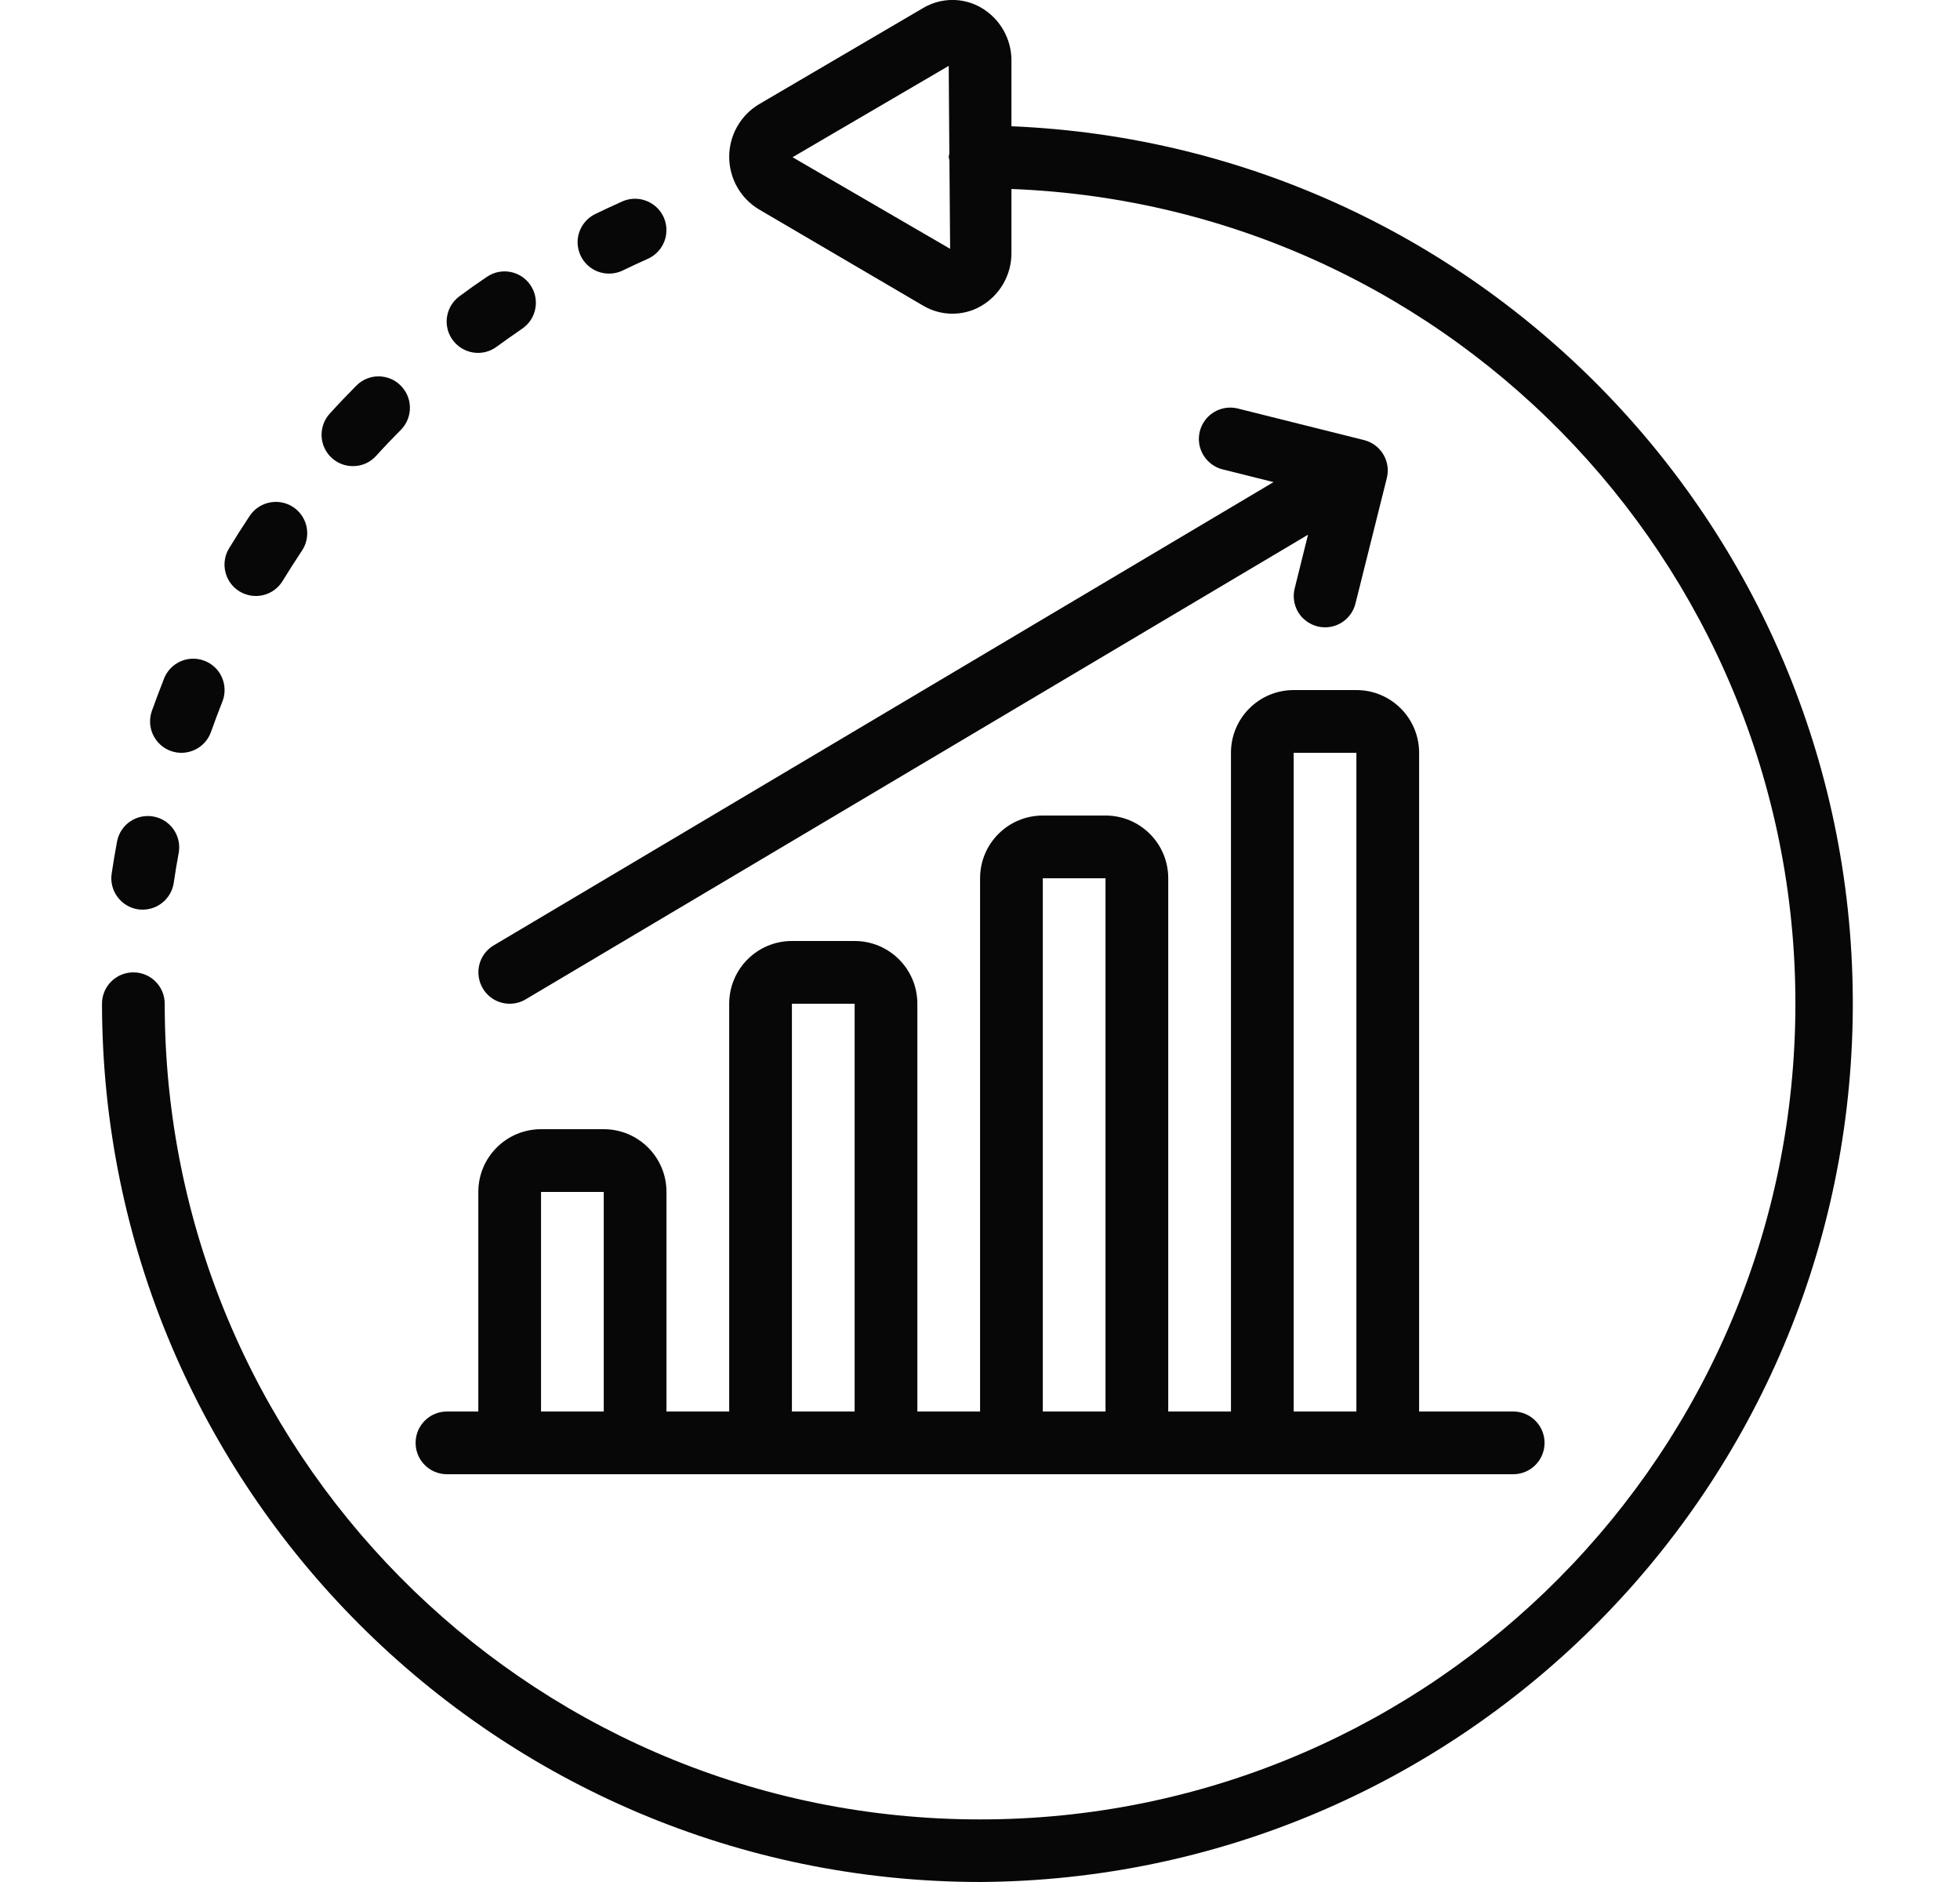
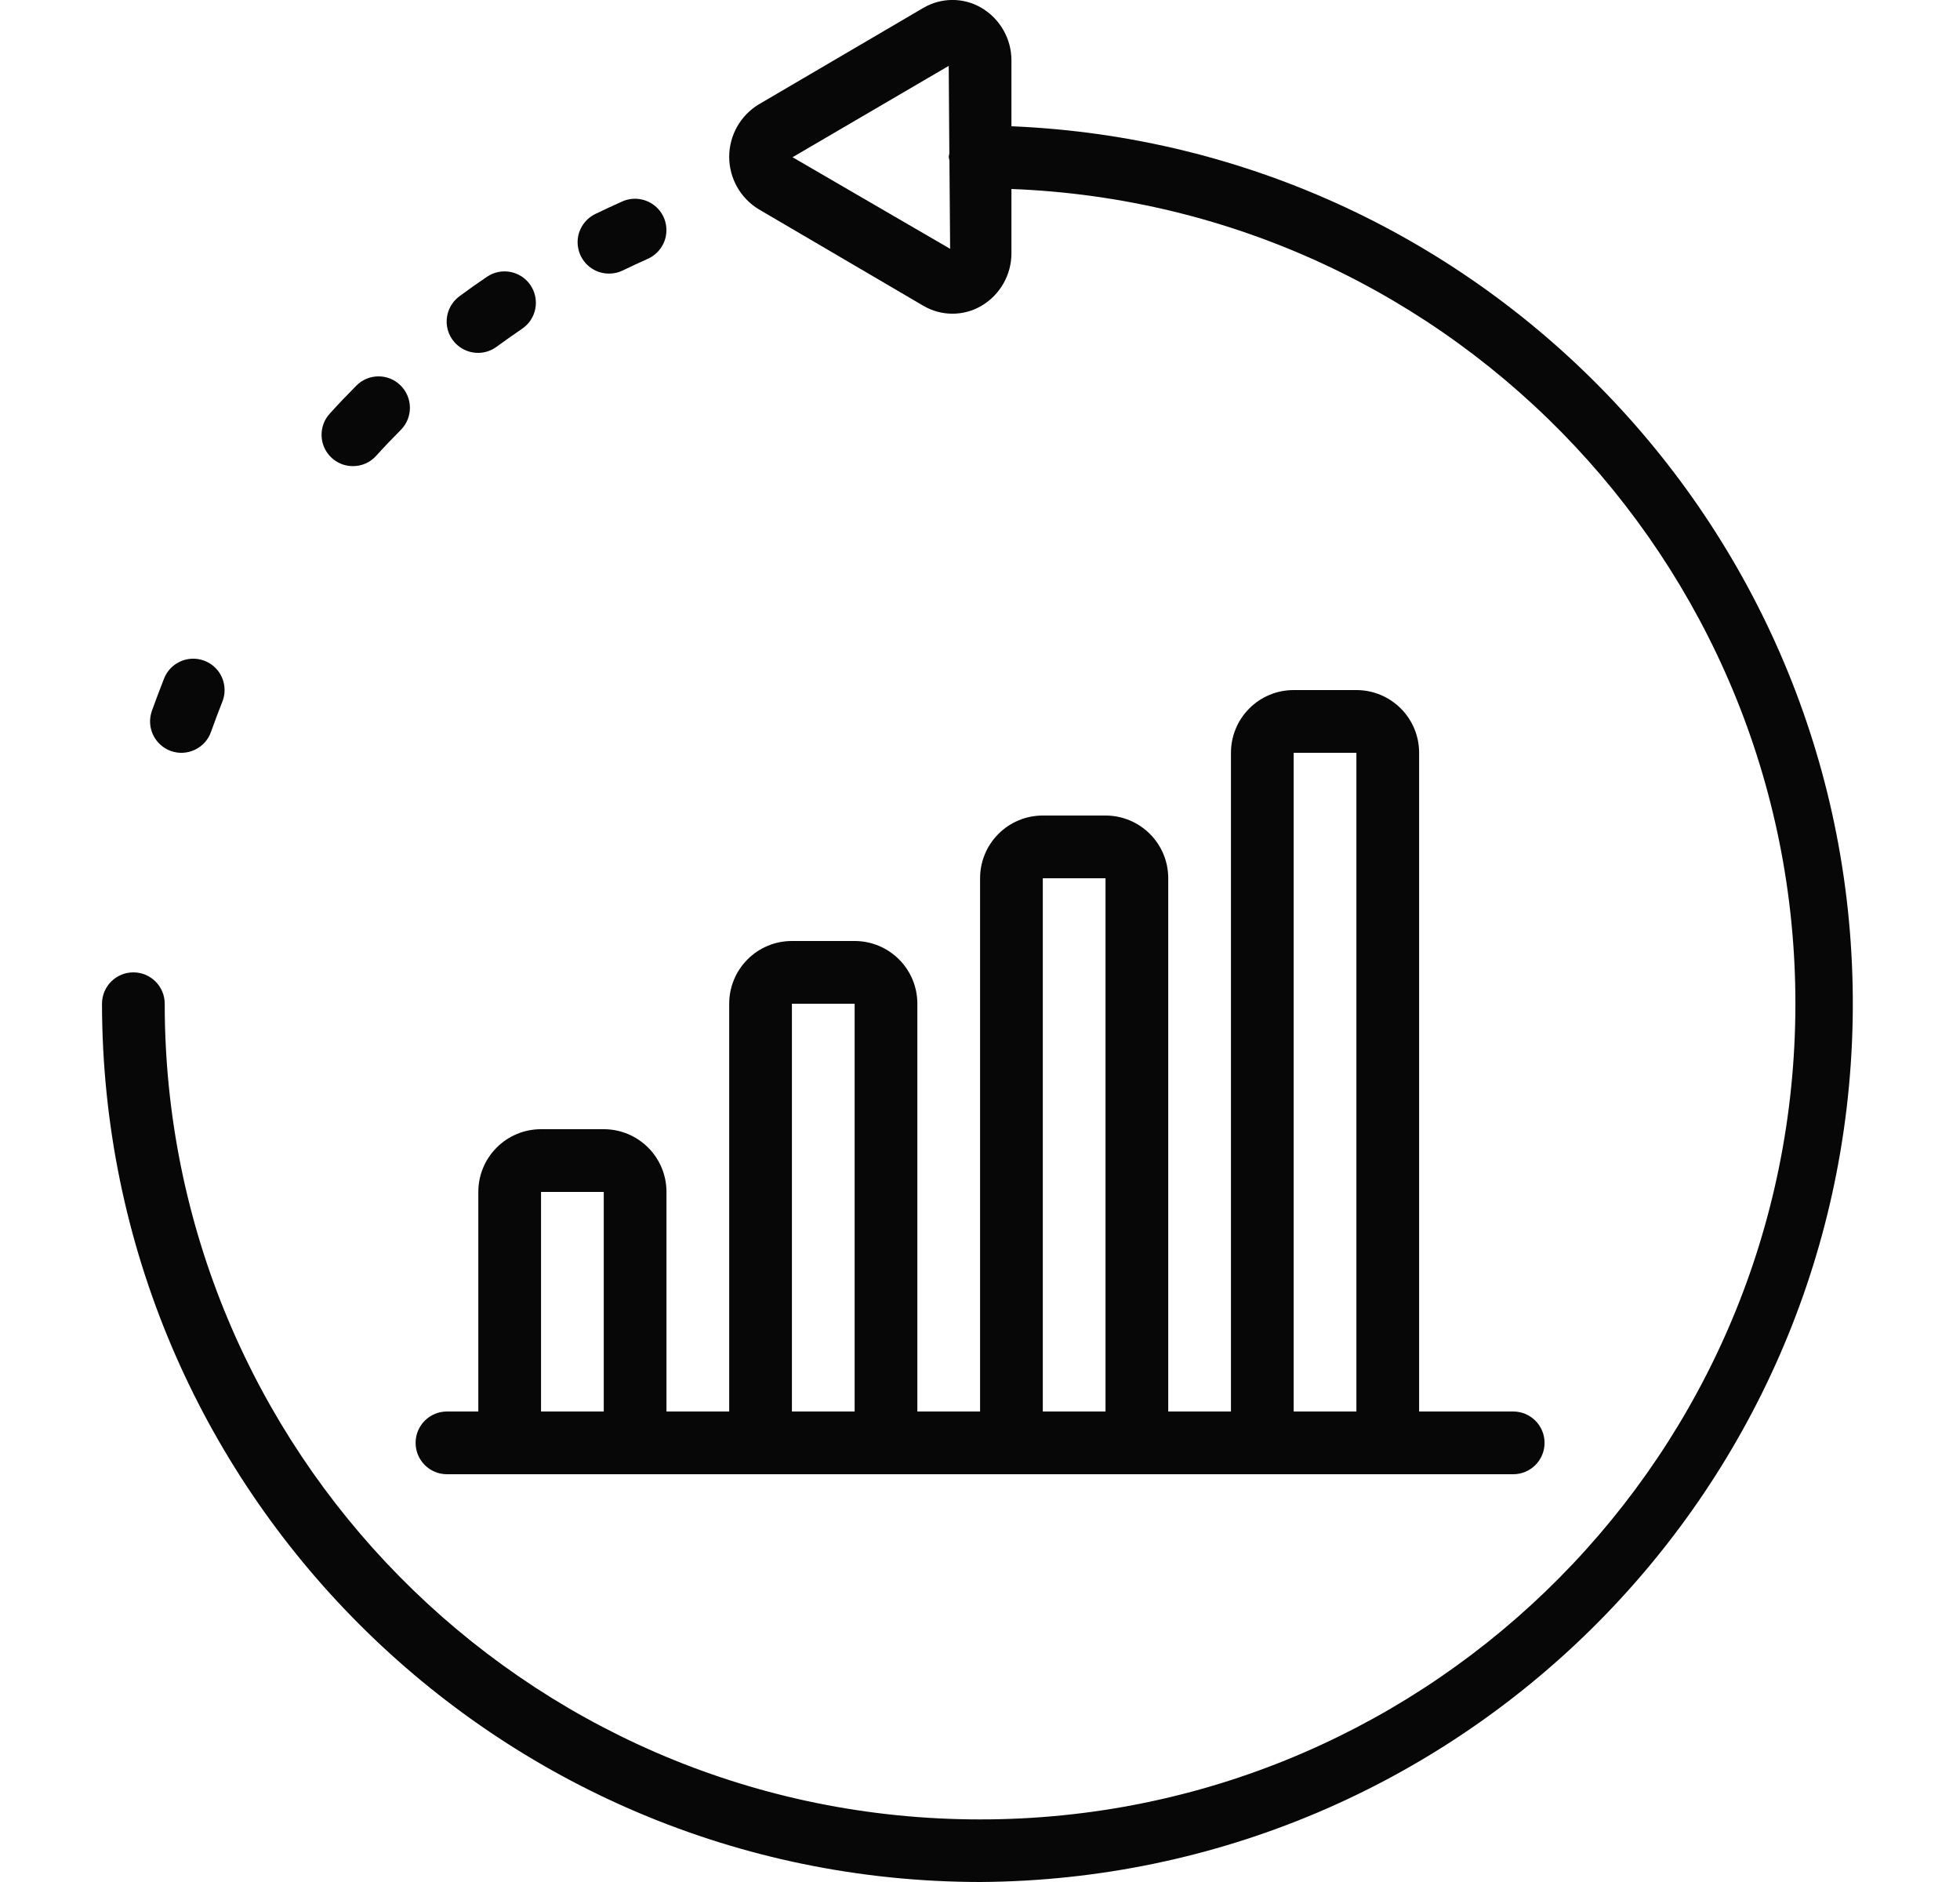
<svg xmlns="http://www.w3.org/2000/svg" fill="none" viewBox="0 0 25 24" height="24" width="25">
  <g clip-path="url(#clip0_828_70232)">
    <path fill="#070707" d="M12.501 24C18.582 23.963 23.522 19.081 23.631 13C23.739 6.92 18.977 1.864 12.901 1.61V0.772C12.902 0.495 12.755 0.238 12.515 0.098C12.286 -0.035 12.003 -0.033 11.775 0.102L9.68 1.33C9.445 1.471 9.301 1.726 9.301 2C9.301 2.274 9.445 2.529 9.68 2.67L11.775 3.898C12.003 4.033 12.286 4.035 12.515 3.902C12.755 3.762 12.902 3.505 12.901 3.228V2.41C18.589 2.629 23.044 7.38 22.897 13.07C22.751 18.76 18.058 23.275 12.366 23.201C6.674 23.128 2.1 18.492 2.101 12.8C2.101 12.579 1.922 12.4 1.701 12.4C1.48 12.4 1.301 12.579 1.301 12.8C1.308 18.983 6.318 23.993 12.501 24ZM10.109 2.005L12.101 0.84L12.109 1.958C12.106 1.972 12.103 1.986 12.101 2C12.103 2.016 12.106 2.032 12.11 2.048L12.119 3.173L10.109 2.005Z" />
-     <path fill="#070707" d="M1.759 11.596C1.779 11.599 1.8 11.6 1.82 11.6C2.018 11.6 2.186 11.455 2.216 11.259C2.235 11.129 2.256 11.001 2.28 10.873C2.317 10.658 2.174 10.453 1.959 10.413C1.744 10.373 1.537 10.512 1.494 10.727C1.468 10.864 1.445 11.002 1.424 11.141C1.392 11.359 1.542 11.562 1.759 11.596Z" />
    <path fill="#070707" d="M2.18 9.577C2.28 9.613 2.39 9.607 2.486 9.561C2.582 9.516 2.656 9.434 2.691 9.334C2.737 9.204 2.786 9.076 2.836 8.948C2.889 8.816 2.867 8.665 2.779 8.552C2.69 8.44 2.549 8.384 2.407 8.404C2.266 8.425 2.146 8.519 2.093 8.652C2.039 8.788 1.988 8.927 1.937 9.066C1.902 9.166 1.907 9.276 1.953 9.372C1.999 9.468 2.08 9.542 2.18 9.577Z" />
-     <path fill="#070707" d="M3.055 7.542C3.146 7.597 3.255 7.614 3.358 7.589C3.461 7.564 3.55 7.499 3.605 7.408C3.685 7.278 3.767 7.149 3.851 7.023C3.974 6.839 3.925 6.591 3.742 6.468C3.558 6.345 3.31 6.394 3.186 6.577C3.095 6.714 3.007 6.852 2.922 6.992C2.807 7.181 2.867 7.427 3.055 7.542Z" />
    <path fill="#070707" d="M4.502 5.944C4.615 5.945 4.722 5.897 4.798 5.813C4.9 5.7 5.005 5.59 5.113 5.482C5.268 5.325 5.267 5.072 5.11 4.916C4.954 4.76 4.7 4.761 4.545 4.918C4.429 5.035 4.315 5.154 4.205 5.276C4.099 5.393 4.072 5.562 4.136 5.707C4.2 5.851 4.343 5.945 4.502 5.944Z" />
    <path fill="#070707" d="M6.1 4.5C6.186 4.5 6.269 4.471 6.337 4.42C6.444 4.342 6.552 4.266 6.66 4.192C6.843 4.068 6.89 3.819 6.766 3.636C6.642 3.453 6.393 3.406 6.211 3.53C6.092 3.61 5.976 3.692 5.862 3.777C5.722 3.879 5.663 4.06 5.717 4.225C5.772 4.39 5.926 4.501 6.1 4.5Z" />
    <path fill="#070707" d="M7.769 3.489C7.829 3.489 7.889 3.476 7.944 3.449C8.05 3.397 8.157 3.348 8.264 3.3C8.394 3.241 8.484 3.118 8.498 2.976C8.513 2.834 8.451 2.694 8.335 2.611C8.219 2.527 8.068 2.511 7.937 2.569C7.821 2.621 7.707 2.674 7.593 2.729C7.425 2.811 7.335 2.998 7.378 3.179C7.42 3.361 7.582 3.49 7.769 3.489Z" />
    <path fill="#070707" d="M5.701 18.8H19.301C19.522 18.8 19.701 18.621 19.701 18.4C19.701 18.179 19.522 18 19.301 18H18.101V9.6C18.101 9.158 17.743 8.8 17.301 8.8H16.501C16.059 8.8 15.701 9.158 15.701 9.6V18H14.901V11.2C14.901 10.758 14.543 10.4 14.101 10.4H13.301C12.859 10.4 12.501 10.758 12.501 11.2V18H11.701V12.8C11.701 12.358 11.343 12 10.901 12H10.101C9.659 12 9.301 12.358 9.301 12.8V18H8.501V15.2C8.501 14.758 8.143 14.4 7.701 14.4H6.901C6.459 14.4 6.101 14.758 6.101 15.2V18H5.701C5.48 18 5.301 18.179 5.301 18.4C5.301 18.621 5.48 18.8 5.701 18.8ZM16.501 9.6H17.301V18H16.501V9.6ZM13.301 11.2H14.101V18H13.301V11.2ZM10.101 12.8H10.901V18H10.101V12.8ZM6.901 15.2H7.701V18H6.901V15.2Z" />
-     <path fill="#070707" d="M6.158 12.604C6.23 12.726 6.36 12.8 6.501 12.8C6.573 12.8 6.644 12.781 6.705 12.744L16.684 6.819L16.514 7.503C16.488 7.606 16.504 7.715 16.558 7.806C16.613 7.897 16.702 7.962 16.805 7.988C16.836 7.996 16.869 8 16.901 8C17.085 8 17.244 7.875 17.289 7.697L17.689 6.097C17.715 5.994 17.699 5.885 17.644 5.794C17.589 5.703 17.501 5.638 17.398 5.612L15.798 5.212C15.658 5.174 15.508 5.214 15.406 5.318C15.305 5.421 15.267 5.572 15.308 5.711C15.35 5.85 15.463 5.956 15.604 5.988L16.244 6.148L6.297 12.056C6.206 12.11 6.14 12.198 6.114 12.301C6.088 12.404 6.104 12.513 6.158 12.604Z" />
  </g>
  <defs>
    <clipPath id="clip0_828_70232">
      <rect transform="translate(0.5)" fill="white" height="24" width="24" />
    </clipPath>
  </defs>
</svg>